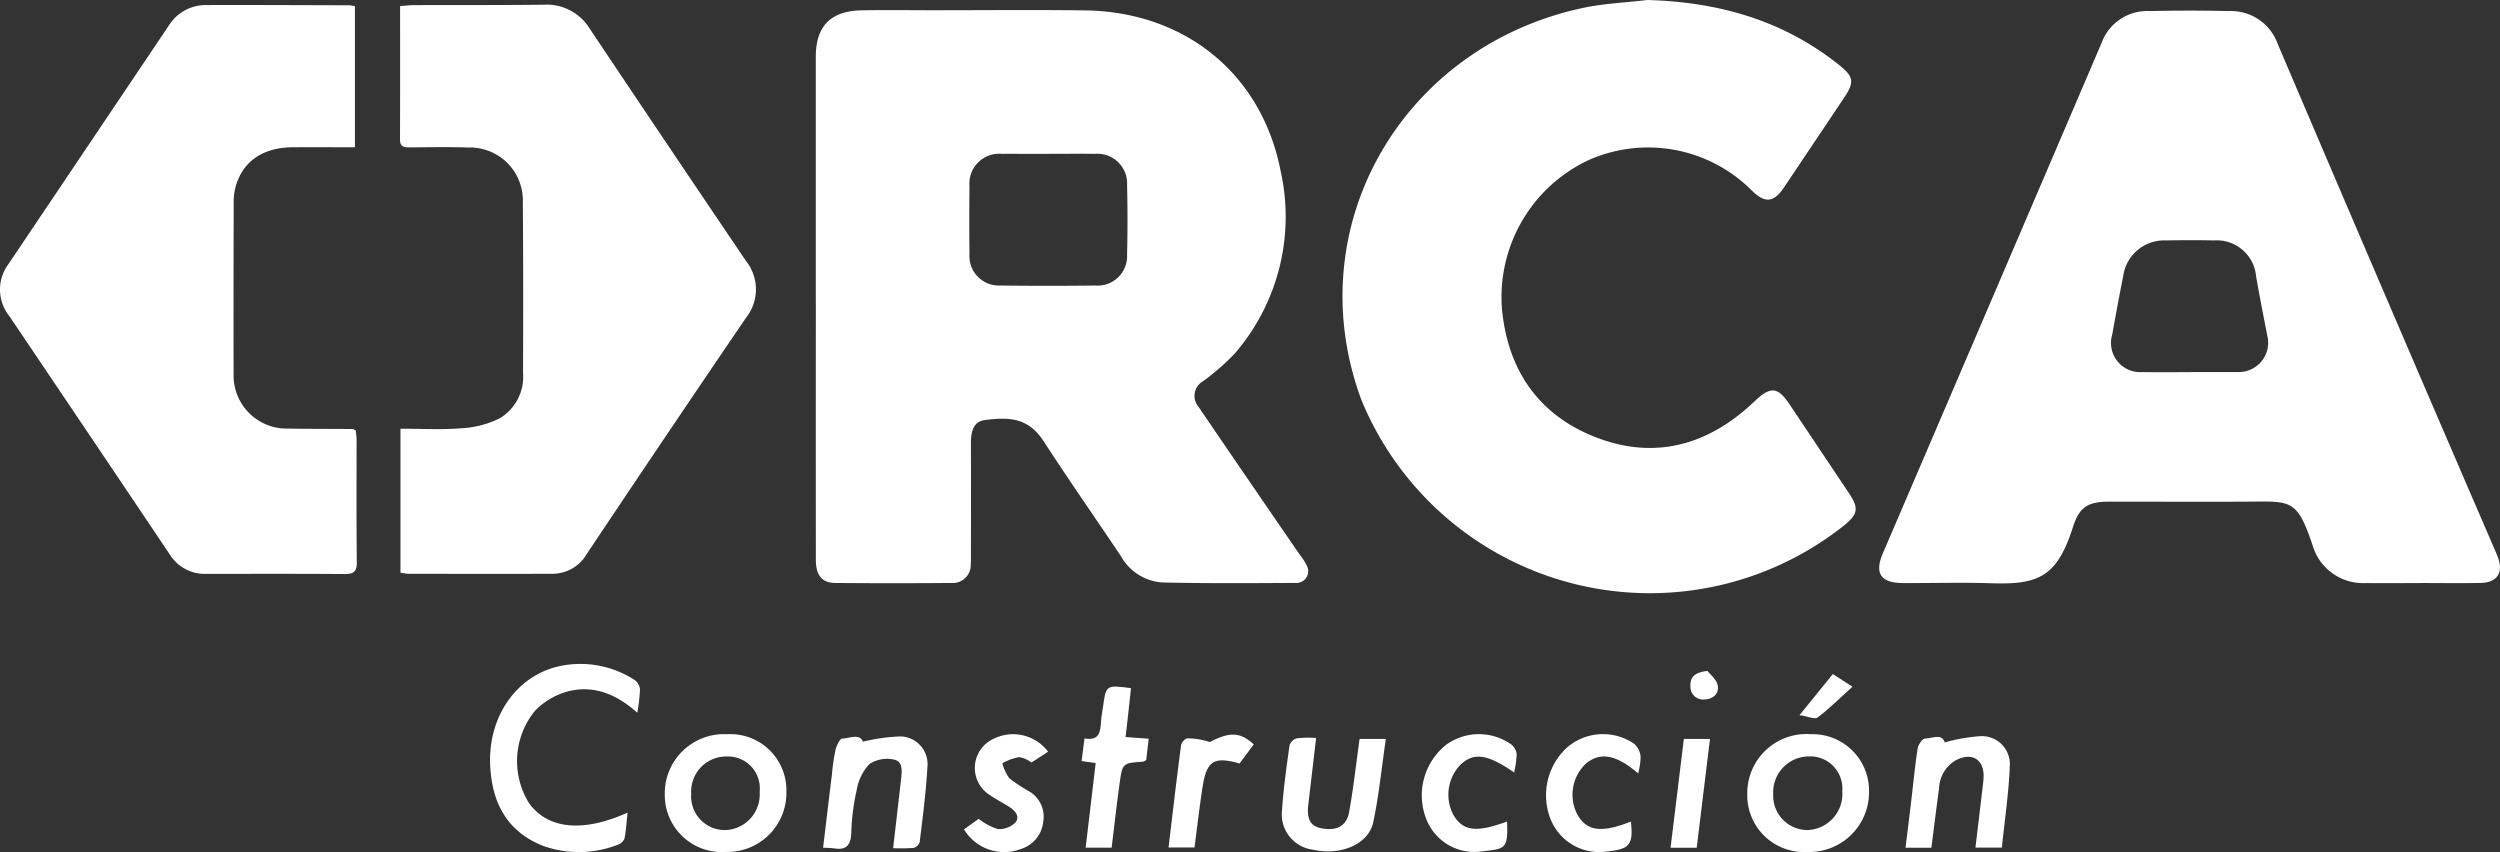
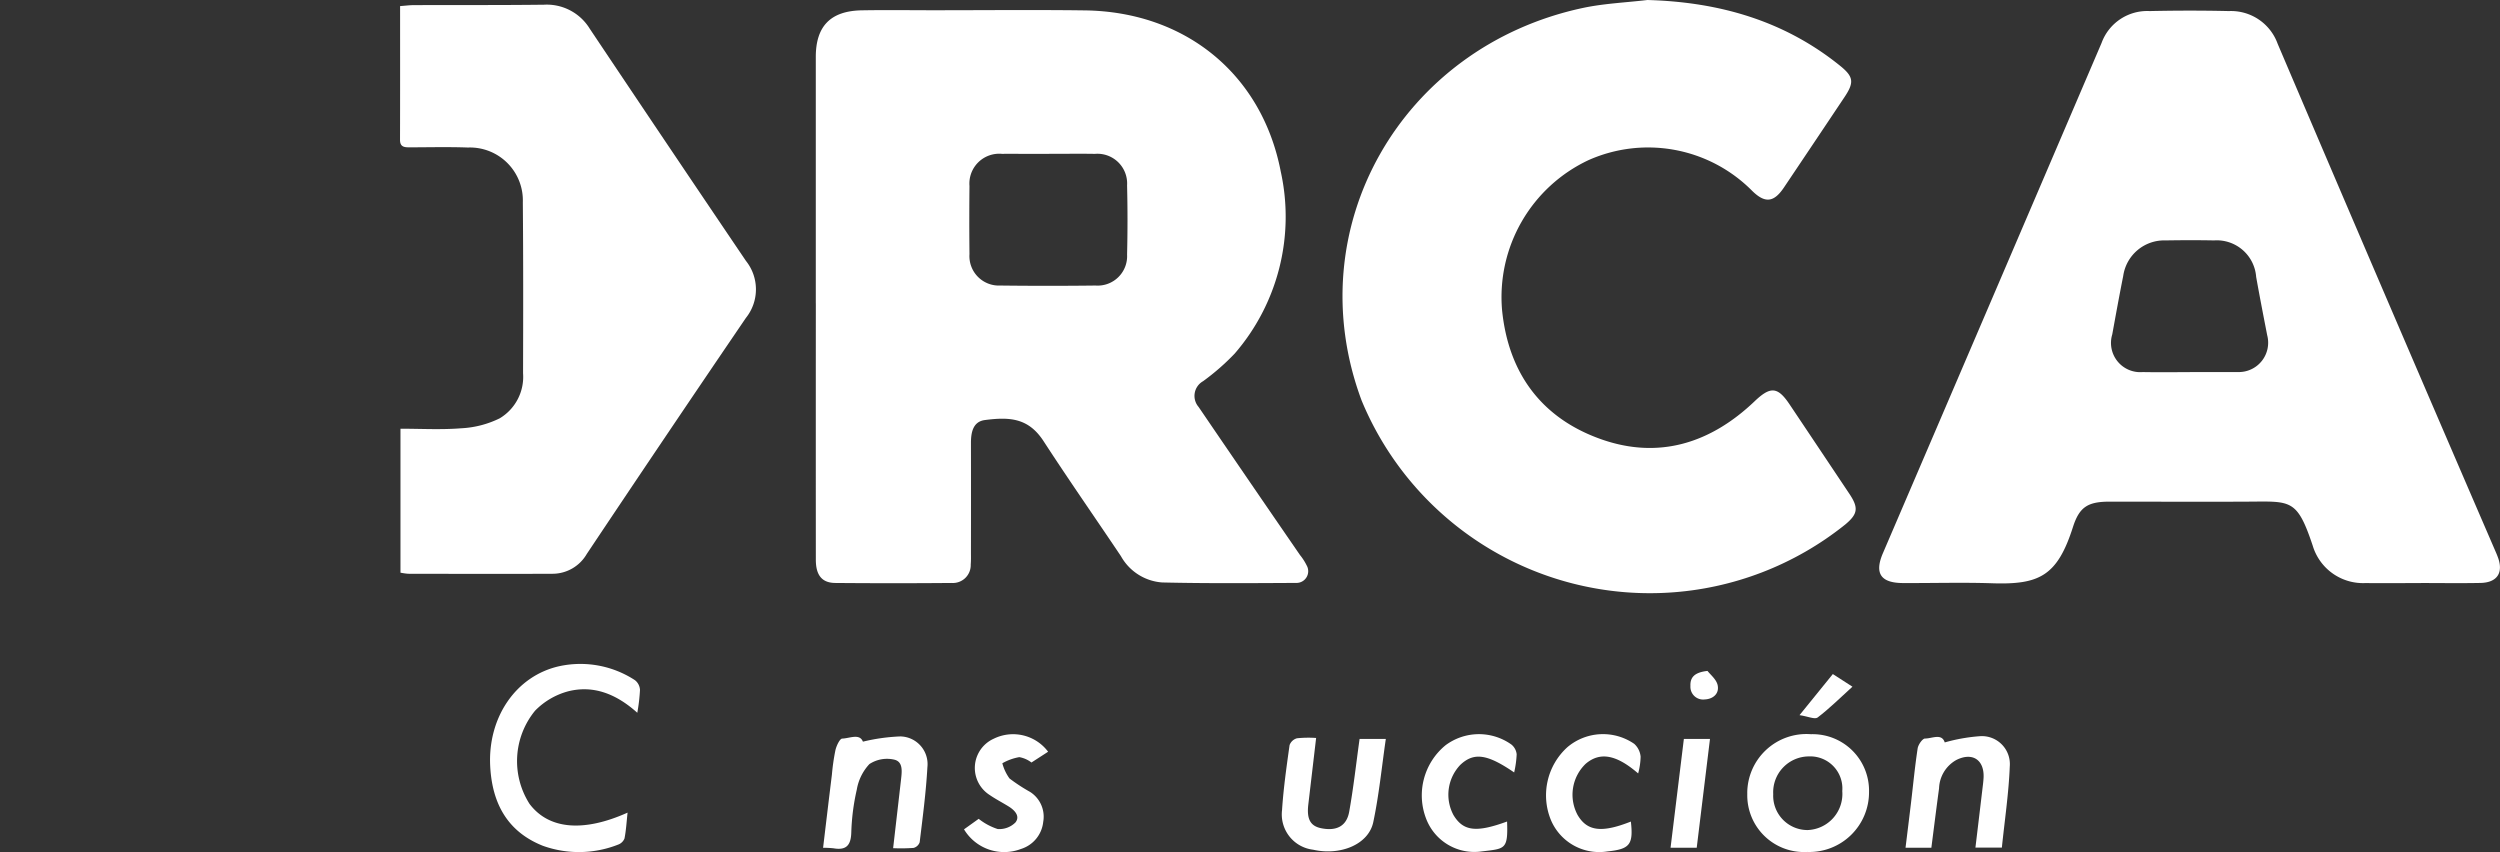
<svg xmlns="http://www.w3.org/2000/svg" width="212.225" height="72.339" viewBox="0 0 212.225 72.339">
  <rect x="0" y="0" width="212.225" height="72.339" fill="#333333" stroke="none" />
  <g id="Grupo_126" data-name="Grupo 126" transform="translate(-93.528 -26.561)">
    <path id="Trazado_103" data-name="Trazado 103" d="M48.076,25.489V4.569c0-2.61,1.255-3.905,3.9-3.953,2-.035,4-.009,6-.007,4.311,0,8.624-.045,12.936.012,8.532.112,15.042,5.411,16.636,13.692a17.764,17.764,0,0,1-3.911,15.441A19.635,19.635,0,0,1,80.952,32.1a1.431,1.431,0,0,0-.382,2.182q4.291,6.3,8.61,12.574a4.666,4.666,0,0,1,.565.879.994.994,0,0,1-.908,1.488c-3.786.02-7.573.05-11.357-.039a4.363,4.363,0,0,1-3.5-2.231c-2.187-3.257-4.432-6.476-6.569-9.765-1.283-1.976-2.877-2.063-4.978-1.792-1.013.131-1.188,1.049-1.186,1.955q.009,4.626,0,9.251c0,.351.012.7-.019,1.052a1.517,1.517,0,0,1-1.618,1.573q-4.942.043-9.886,0c-1.137-.012-1.644-.67-1.645-1.972q-.006-10.879,0-21.76M67.891,12.8h-2c-.666,0-1.332-.01-2,0a2.535,2.535,0,0,0-2.769,2.731c-.019,1.926-.022,3.852,0,5.778a2.5,2.5,0,0,0,2.613,2.669q4.045.05,8.091,0a2.5,2.5,0,0,0,2.675-2.623q.071-2.939,0-5.882a2.522,2.522,0,0,0-2.734-2.672c-1.3-.023-2.591,0-3.888-.006" transform="translate(114.705 26.822)" fill="#fff" />
    <path id="Trazado_104" data-name="Trazado 104" d="M156.743,49.221c-1.577,0-3.155.017-4.732,0a4.458,4.458,0,0,1-4.468-3.178c-1.327-3.969-1.838-3.755-5.438-3.735-3.925.022-7.852,0-11.778,0-1.86,0-2.586.432-3.139,2.162-1.328,4.159-2.864,4.9-6.863,4.768-2.521-.084-5.048-.007-7.571-.019-1.886-.01-2.427-.825-1.7-2.527q9.293-21.655,18.565-43.32A4.122,4.122,0,0,1,133.7.664c2.241-.049,4.487-.052,6.729,0a4.208,4.208,0,0,1,4.141,2.784q9.179,21.534,18.464,43.023c.069.16.141.32.2.483.537,1.354,0,2.227-1.448,2.256-1.683.033-3.365.007-5.048.007M137.108,31.308H141c.071,0,.141,0,.21,0a2.493,2.493,0,0,0,2.468-3.132c-.321-1.648-.642-3.3-.936-4.95a3.353,3.353,0,0,0-3.58-3.093c-1.367-.027-2.734-.023-4.1,0a3.517,3.517,0,0,0-3.607,3.025c-.328,1.646-.628,3.3-.928,4.951a2.484,2.484,0,0,0,2.587,3.2c1.331.024,2.663.006,4,.006" transform="translate(142.311 26.837)" fill="#fff" />
    <path id="Trazado_105" data-name="Trazado 105" d="M105,0c6.052.17,11.58,1.731,16.344,5.575,1.158.933,1.223,1.413.39,2.661q-2.569,3.846-5.147,7.684c-.86,1.281-1.615,1.35-2.705.272A12.438,12.438,0,0,0,100,13.593a12.844,12.844,0,0,0-7.338,12.744c.539,5.354,3.352,9.153,8.384,10.941,4.918,1.746,9.316.347,13.047-3.208,1.345-1.283,1.959-1.258,2.973.256q2.545,3.8,5.082,7.6c.785,1.18.723,1.7-.356,2.6A26.489,26.489,0,0,1,80.738,34C75.289,19.391,84.073,4,99.481.683,101.285.294,103.157.22,105,0" transform="translate(128.378 26.561)" fill="#fff" />
-     <path id="Trazado_106" data-name="Trazado 106" d="M30.129.4V12.375c-1.831,0-3.607-.022-5.383,0-2.525.039-4.226,1.282-4.777,3.472a4.8,4.8,0,0,0-.131,1.139c-.01,4.87-.024,9.739-.007,14.608a4.51,4.51,0,0,0,4.641,4.66c1.822.03,3.644.023,5.467.037.063,0,.125.056.258.118.023.233.072.5.073.776,0,3.467-.019,6.936.02,10.4.009.8-.258,1.021-1.024,1.016-3.925-.029-7.851-.016-11.776-.013A3.505,3.505,0,0,1,14.4,46.922Q7.608,36.805.788,26.7A3.609,3.609,0,0,1,.71,22.3q6.8-10.114,13.6-20.229A3.7,3.7,0,0,1,17.477.3c4.067-.012,8.132.009,12.2.02A3.129,3.129,0,0,1,30.129.4" transform="translate(93.528 26.69)" fill="#fff" />
    <path id="Trazado_107" data-name="Trazado 107" d="M23.612,48.5V36.271c1.743,0,3.454.1,5.147-.036a8.332,8.332,0,0,0,3.274-.844,4.1,4.1,0,0,0,1.986-3.829c.013-4.834.022-9.669-.02-14.5a4.494,4.494,0,0,0-4.654-4.66c-1.645-.061-3.294-.02-4.941-.016-.455,0-.833-.019-.83-.644.012-3.742.006-7.485.006-11.347.444-.032.811-.081,1.178-.082C28.44.3,32.119.322,35.8.277a4.279,4.279,0,0,1,3.885,2.046q6.6,9.868,13.253,19.7a3.873,3.873,0,0,1,0,4.84q-6.8,9.989-13.508,20.037a3.363,3.363,0,0,1-2.862,1.685c-4.1.019-8.2.007-12.3,0a5.221,5.221,0,0,1-.658-.094" transform="translate(103.912 26.683)" fill="#fff" />
    <path id="Trazado_108" data-name="Trazado 108" d="M40.553,51.757c-.084.765-.122,1.488-.261,2.191a.921.921,0,0,1-.559.526,9.055,9.055,0,0,1-6.374.092c-3.012-1.2-4.3-3.607-4.466-6.74-.222-4.143,2.169-7.669,5.843-8.5a8.461,8.461,0,0,1,6.442,1.181,1.121,1.121,0,0,1,.429.828,15.065,15.065,0,0,1-.228,1.94c-1.744-1.566-3.683-2.37-5.858-1.824A6.163,6.163,0,0,0,32.7,43.1a6.752,6.752,0,0,0-.468,7.911c1.625,2.154,4.546,2.432,8.319.742" transform="translate(106.249 43.793)" fill="#fff" />
-     <path id="Trazado_109" data-name="Trazado 109" d="M49.5,48.155a5.011,5.011,0,0,1-5.125,5.107,4.847,4.847,0,0,1-5.2-4.846,5.033,5.033,0,0,1,5.3-5.148A4.76,4.76,0,0,1,49.5,48.155m-2.27,0a2.7,2.7,0,0,0-2.763-2.995,2.975,2.975,0,0,0-3.047,3.156,2.86,2.86,0,0,0,2.849,3.09,3.02,3.02,0,0,0,2.96-3.251" transform="translate(110.785 45.62)" fill="#fff" />
    <path id="Trazado_110" data-name="Trazado 110" d="M102.968,48.306a5.023,5.023,0,0,1,5.4-5.039,4.793,4.793,0,0,1,4.937,4.892,5.071,5.071,0,0,1-5.253,5.105,4.816,4.816,0,0,1-5.081-4.958m8.062-.2a2.724,2.724,0,0,0-2.826-2.953,3.042,3.042,0,0,0-3.035,3.2,2.914,2.914,0,0,0,2.923,3.051,3.066,3.066,0,0,0,2.939-3.3" transform="translate(138.885 45.62)" fill="#fff" />
    <path id="Trazado_111" data-name="Trazado 111" d="M48.506,52.853c.256-2.148.5-4.188.75-6.226a18.044,18.044,0,0,1,.3-2.073c.088-.366.366-.964.575-.971.635-.02,1.479-.457,1.756.262A15.989,15.989,0,0,1,55.06,43.4a2.354,2.354,0,0,1,2.3,2.626c-.117,2.125-.4,4.241-.654,6.355a.748.748,0,0,1-.517.483,14.892,14.892,0,0,1-1.737.023c.232-2.021.454-3.92.67-5.818.073-.666.2-1.525-.586-1.7a2.726,2.726,0,0,0-2.1.38,4.208,4.208,0,0,0-1.07,2.171A18.7,18.7,0,0,0,50.9,51.56c-.032,1.089-.432,1.521-1.5,1.338a8.563,8.563,0,0,0-.895-.045" transform="translate(114.894 45.676)" fill="#fff" />
    <path id="Trazado_112" data-name="Trazado 112" d="M114.487,52.857h-2.192c.163-1.324.32-2.589.471-3.855.182-1.528.327-3.062.559-4.582.049-.318.412-.837.627-.835.6,0,1.419-.468,1.672.331a14.724,14.724,0,0,1,3.042-.533,2.376,2.376,0,0,1,2.478,2.584c-.091,2.292-.434,4.574-.671,6.878h-2.244c.2-1.651.387-3.235.575-4.818.045-.382.1-.765.118-1.148.056-1.5-.962-2.155-2.318-1.471a2.864,2.864,0,0,0-1.462,2.407c-.226,1.658-.432,3.319-.654,5.042" transform="translate(142.993 45.67)" fill="#fff" />
    <path id="Trazado_113" data-name="Trazado 113" d="M78.447,43.494c-.233,1.986-.447,3.817-.663,5.647-.147,1.245.173,1.834,1.1,2.02,1.288.258,2.149-.173,2.37-1.4.363-2.021.588-4.068.882-6.184h2.228c-.351,2.406-.578,4.765-1.067,7.07-.4,1.881-2.769,2.862-5.105,2.336a3.018,3.018,0,0,1-2.638-3.362c.118-1.844.382-3.682.638-5.514a.927.927,0,0,1,.627-.583,9.337,9.337,0,0,1,1.623-.027" transform="translate(126.807 45.71)" fill="#fff" />
    <path id="Trazado_114" data-name="Trazado 114" d="M63.946,44.755l-1.41.913a2.356,2.356,0,0,0-1.031-.457,4.4,4.4,0,0,0-1.44.521,3.874,3.874,0,0,0,.606,1.288,14.977,14.977,0,0,0,1.749,1.144,2.489,2.489,0,0,1,1.115,2.541,2.7,2.7,0,0,1-1.884,2.3,3.977,3.977,0,0,1-4.84-1.665l1.246-.892a5.1,5.1,0,0,0,1.61.866,1.936,1.936,0,0,0,1.507-.555c.422-.526-.049-1.033-.563-1.354-.534-.331-1.1-.621-1.615-.975a2.722,2.722,0,0,1,.337-4.782,3.717,3.717,0,0,1,4.614,1.1" transform="translate(118.552 45.623)" fill="#fff" />
    <path id="Trazado_115" data-name="Trazado 115" d="M98.929,46.6c-1.87-1.618-3.253-1.845-4.458-.815a3.642,3.642,0,0,0-.687,4.334c.812,1.392,2.048,1.546,4.527.566.219,1.95-.088,2.341-1.986,2.535a4.452,4.452,0,0,1-4.787-2.629,5.511,5.511,0,0,1,1.4-6.234,4.675,4.675,0,0,1,5.657-.269,1.666,1.666,0,0,1,.542,1.079,5.684,5.684,0,0,1-.209,1.433" transform="translate(133.662 45.618)" fill="#fff" />
-     <path id="Trazado_116" data-name="Trazado 116" d="M66.291,54.136H64.084c.287-2.411.566-4.774.851-7.185l-1.194-.166c.082-.64.16-1.245.246-1.922,1.315.238,1.348-.638,1.41-1.505.027-.383.1-.761.156-1.141.259-1.9.259-1.9,2.38-1.622-.072.67-.143,1.348-.218,2.025s-.154,1.374-.239,2.125l1.959.14L69.226,46.7c-.154.076-.213.131-.277.135-1.726.117-1.746.112-1.988,1.871-.246,1.793-.447,3.594-.671,5.429" transform="translate(121.605 44.384)" fill="#fff" />
    <path id="Trazado_117" data-name="Trazado 117" d="M91.026,50.68c.088,2.4-.17,2.3-2.146,2.538a4.379,4.379,0,0,1-4.713-2.744A5.5,5.5,0,0,1,85.8,44.208a4.743,4.743,0,0,1,5.592-.063,1.222,1.222,0,0,1,.448.83,8.52,8.52,0,0,1-.213,1.54c-2.3-1.576-3.427-1.726-4.575-.64a3.666,3.666,0,0,0-.57,4.268c.828,1.364,1.932,1.494,4.545.537" transform="translate(130.438 45.619)" fill="#fff" />
-     <path id="Trazado_118" data-name="Trazado 118" d="M71.063,52.874h-2.2c.353-2.943.687-5.814,1.063-8.679.029-.225.349-.582.539-.585a5.983,5.983,0,0,1,1.9.314c1.678-.867,2.554-.876,3.731.194l-1.2,1.623c-2.2-.618-2.8-.23-3.153,2.054-.252,1.652-.444,3.316-.676,5.078" transform="translate(123.861 45.631)" fill="#fff" />
    <path id="Trazado_119" data-name="Trazado 119" d="M100.669,52.779H98.448c.379-3.091.749-6.118,1.129-9.231h2.217c-.376,3.09-.749,6.145-1.125,9.231" transform="translate(136.894 45.744)" fill="#fff" />
    <path id="Trazado_120" data-name="Trazado 120" d="M106.05,43.208l2.825-3.485,1.665,1.072c-1.043.945-1.948,1.85-2.957,2.617-.239.182-.828-.1-1.533-.2" transform="translate(140.242 44.059)" fill="#fff" />
    <path id="Trazado_121" data-name="Trazado 121" d="M101.068,39.538c.233.31.755.714.861,1.209.154.709-.373,1.181-1.1,1.213a1.079,1.079,0,0,1-1.21-1.142c-.035-.745.362-1.16,1.446-1.279" transform="translate(137.41 43.977)" fill="#fff" />
  </g>
</svg>